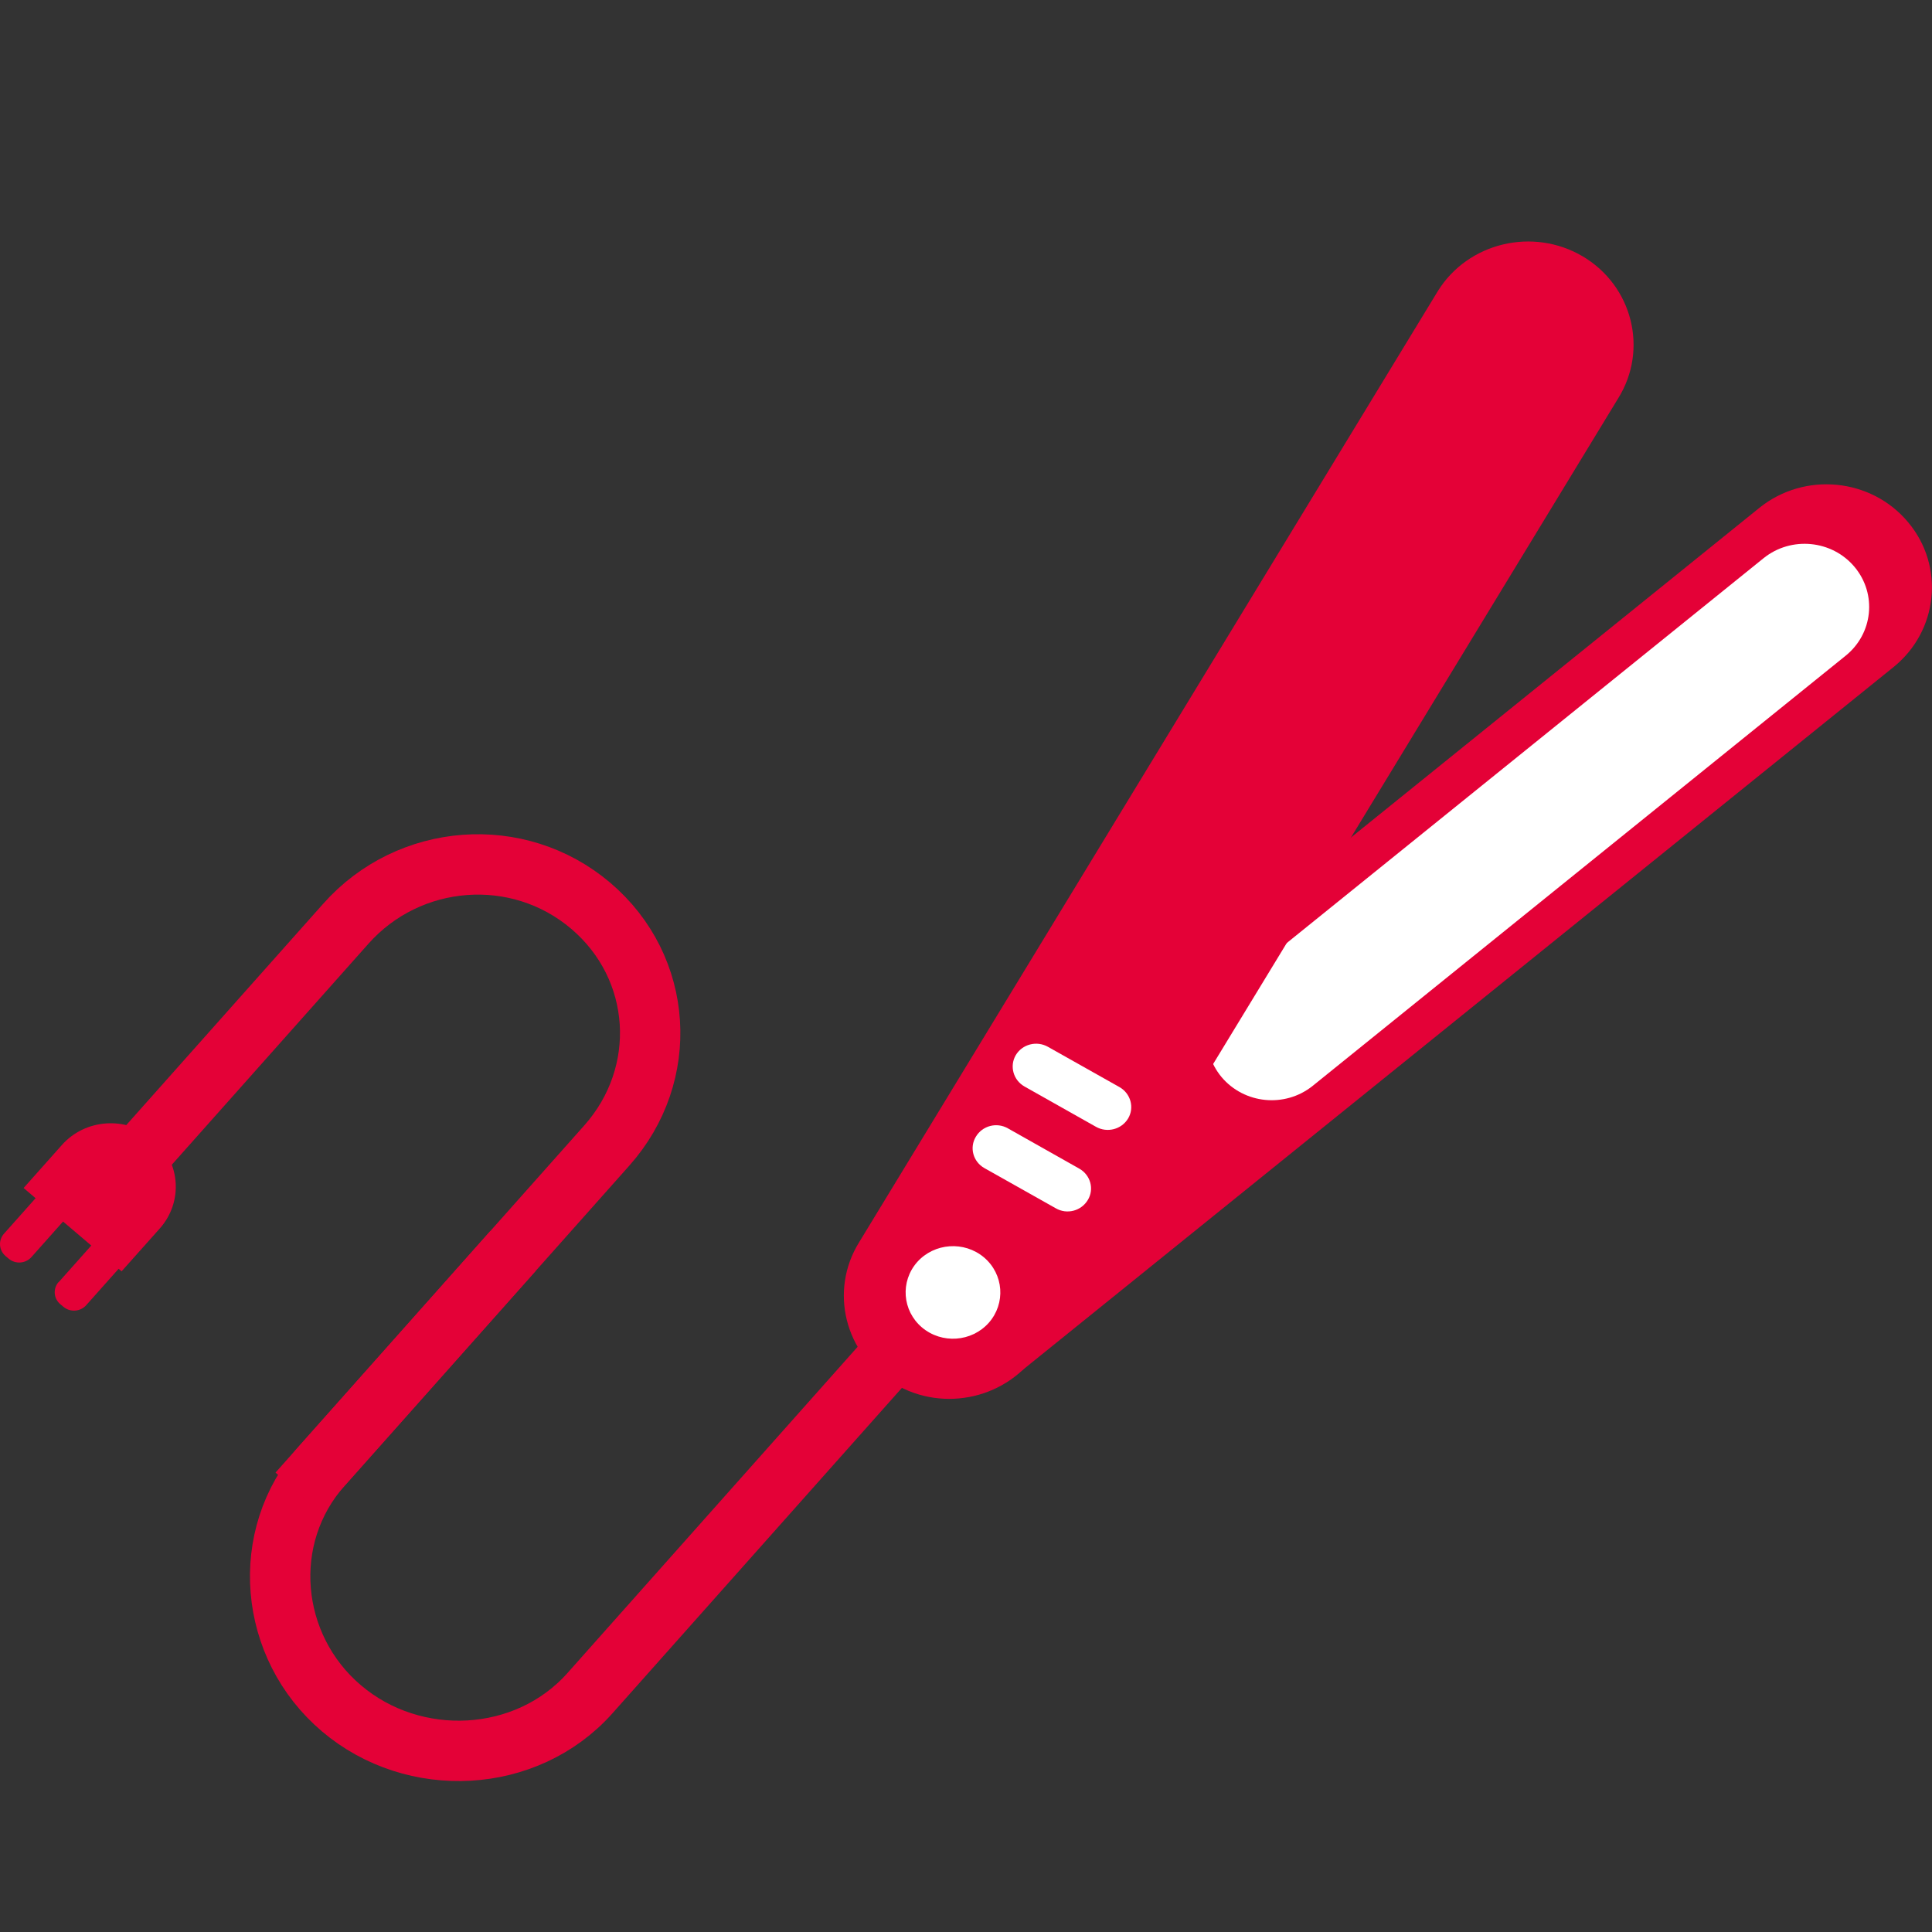
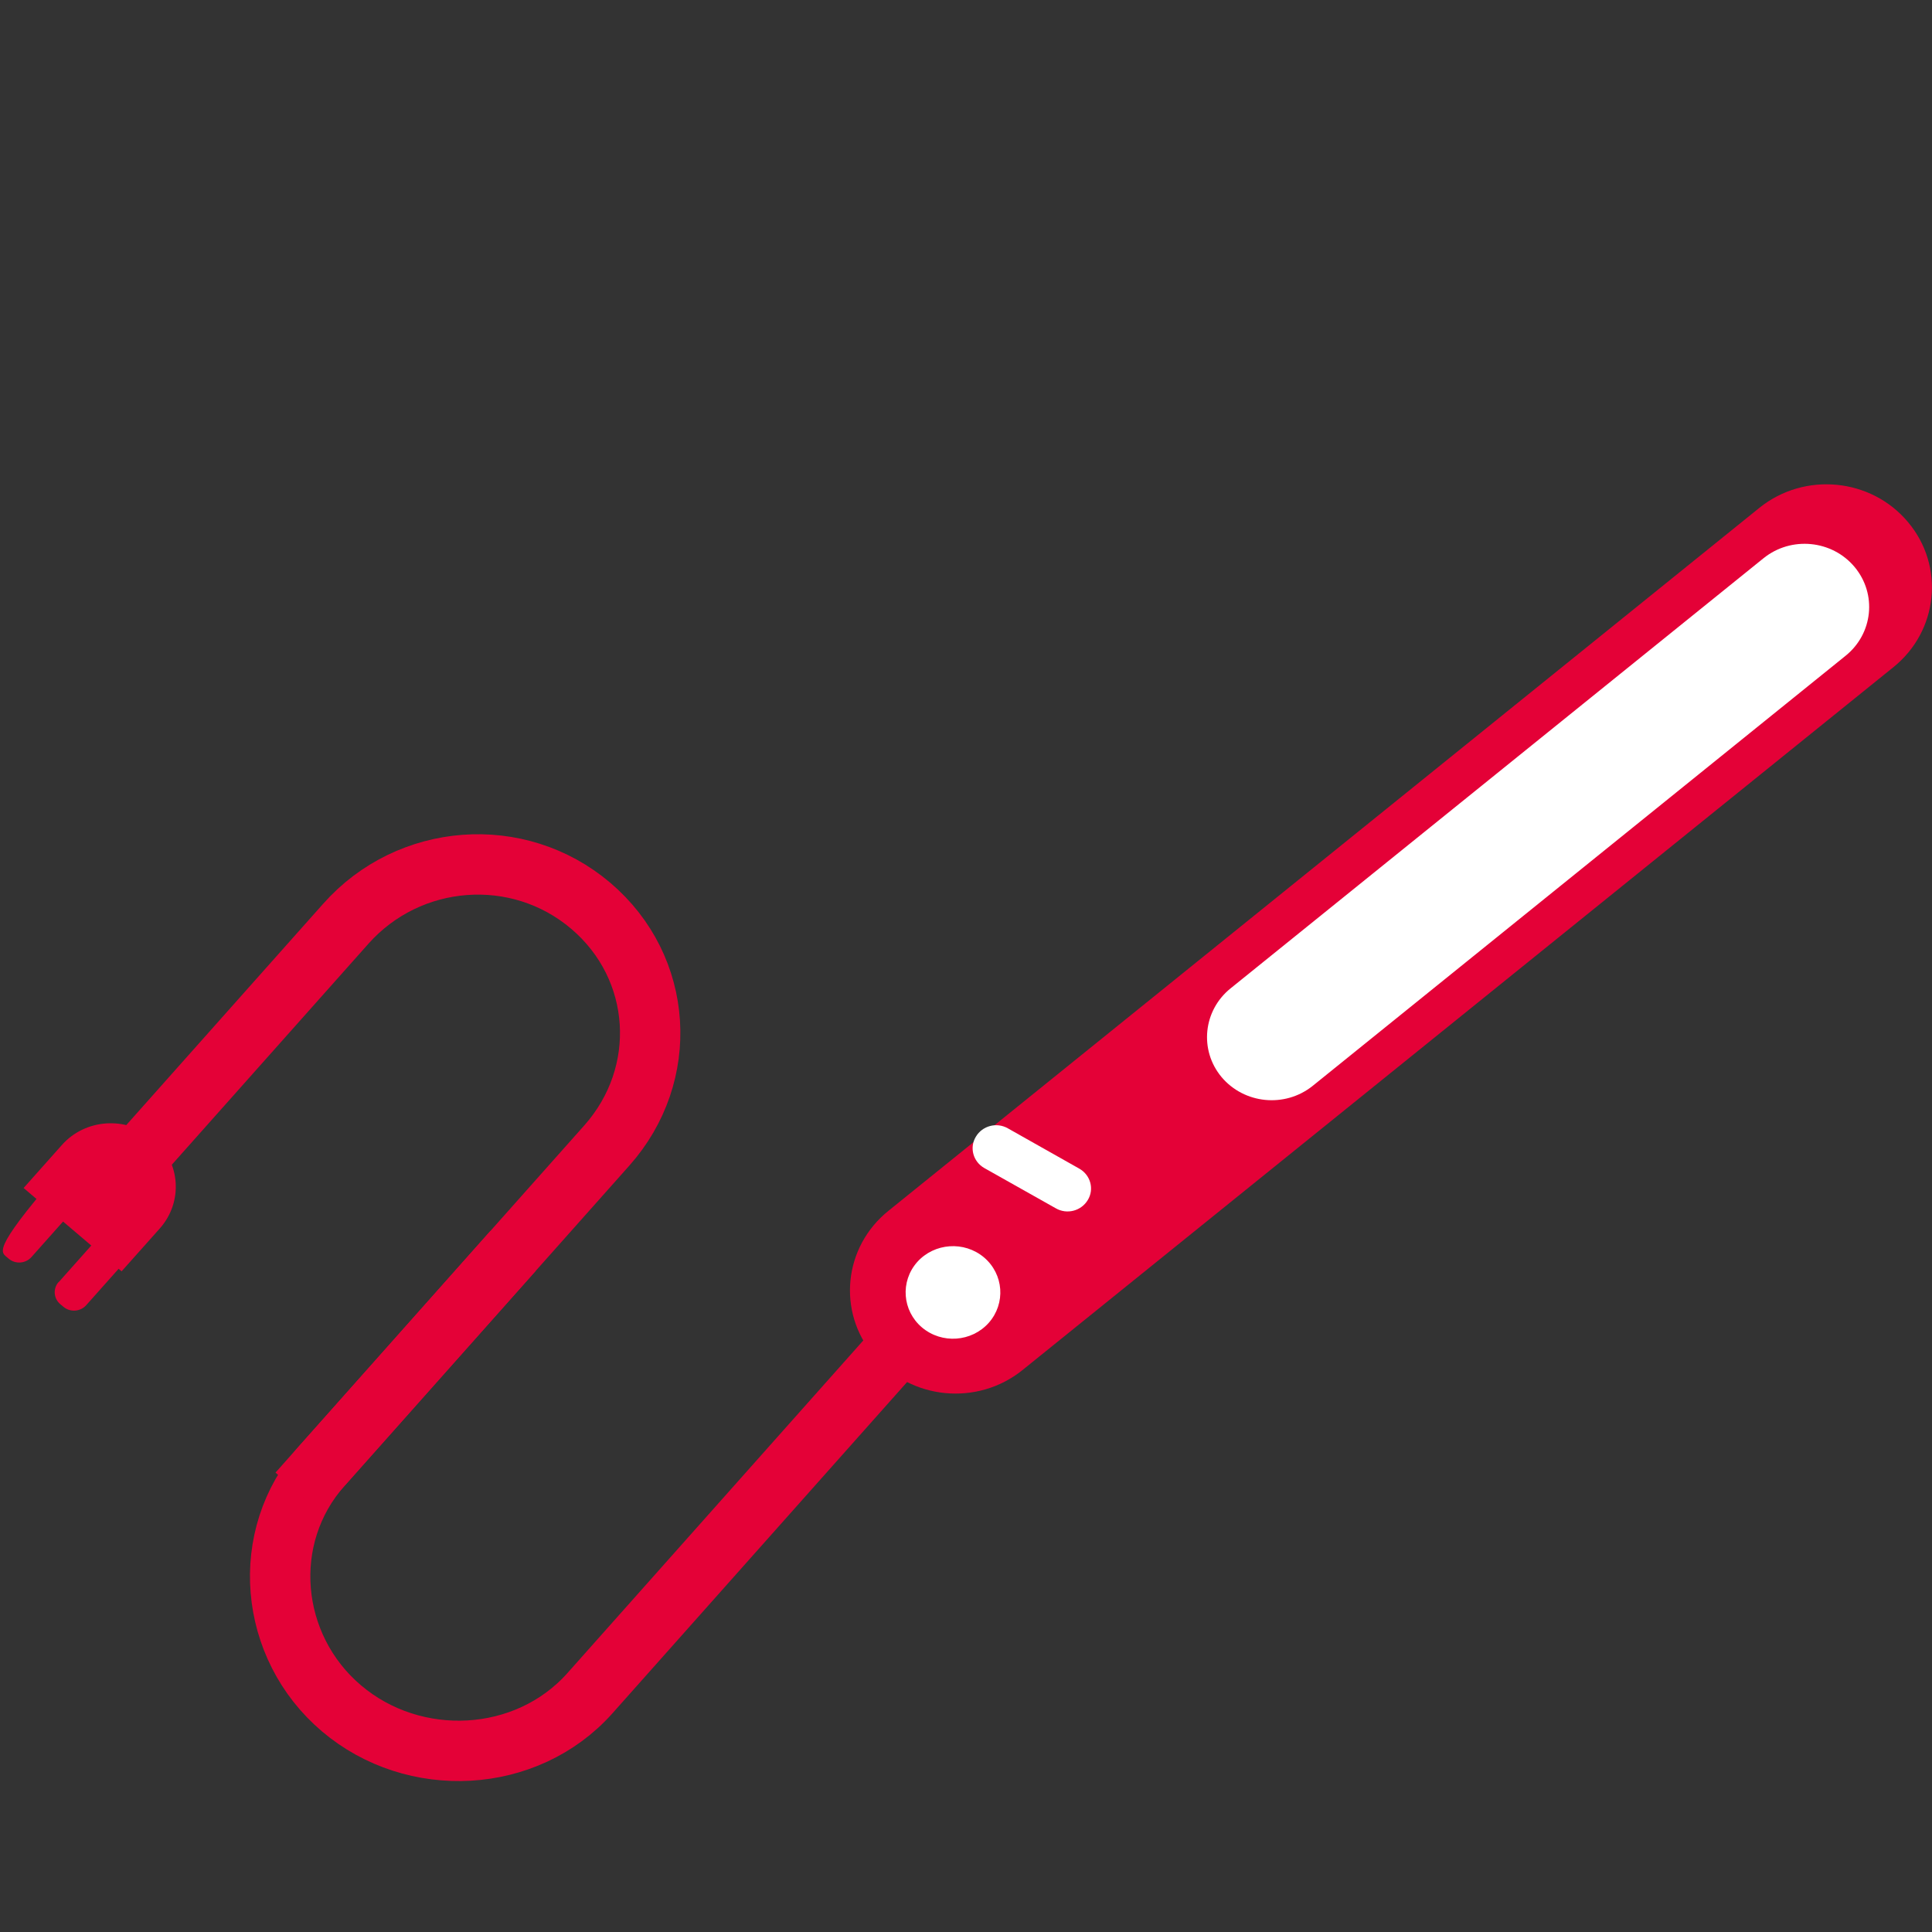
<svg xmlns="http://www.w3.org/2000/svg" width="32" height="32" viewBox="0 0 32 32" fill="none">
  <rect x="0" y="0" width="32" height="32" fill="#333333" stroke="none" />
  <path d="M14.719 20.052C13.971 20.651 13.862 21.727 14.475 22.455C15.087 23.187 16.189 23.293 16.934 22.694L31.359 11.052C32.104 10.453 32.216 9.377 31.603 8.648C30.991 7.917 29.889 7.811 29.144 8.409L14.719 20.052Z" fill="#E40137" />
  <path d="M20.384 16.369C19.929 16.734 19.859 17.392 20.233 17.84C20.608 18.285 21.28 18.353 21.739 17.988L30.567 10.863C31.023 10.497 31.092 9.84 30.718 9.391C30.344 8.943 29.668 8.878 29.212 9.244L20.384 16.369Z" fill="white" />
  <path d="M8.496 20.721L5.334 24.277C4.287 25.454 4.45 27.271 5.654 28.294C6.858 29.317 8.72 29.223 9.77 28.046L15.008 22.157" stroke="#E40137" stroke-miterlimit="10" />
  <path d="M4.937 24.723L10.051 18.973C11.098 17.796 10.992 16.029 9.785 15.003C8.581 13.98 6.774 14.121 5.727 15.301L1.5 20.052" stroke="#E40137" stroke-miterlimit="10" />
  <path d="M0.975 21.233L2.306 19.738C2.402 19.629 2.571 19.619 2.68 19.712L2.732 19.757C2.844 19.852 2.854 20.016 2.759 20.123L1.428 21.618C1.331 21.727 1.161 21.739 1.05 21.644L0.997 21.6C0.886 21.505 0.876 21.34 0.971 21.234L0.975 21.233Z" fill="#E40137" />
-   <path d="M1.851 19.326C1.948 19.217 1.936 19.052 1.824 18.958L1.773 18.913C1.661 18.819 1.492 18.831 1.396 18.94L0.065 20.435C-0.031 20.544 -0.019 20.709 0.092 20.804L0.144 20.848C0.255 20.942 0.424 20.93 0.521 20.821L1.851 19.326Z" fill="#E40137" />
-   <path d="M17.218 22.349C16.717 23.154 15.64 23.411 14.816 22.921C13.992 22.432 13.73 21.379 14.231 20.574L23.816 4.82C24.317 4.015 25.394 3.759 26.218 4.248C27.041 4.738 27.304 5.791 26.803 6.596L17.218 22.349Z" fill="#E40137" />
+   <path d="M1.851 19.326C1.948 19.217 1.936 19.052 1.824 18.958L1.773 18.913C1.661 18.819 1.492 18.831 1.396 18.94C-0.031 20.544 -0.019 20.709 0.092 20.804L0.144 20.848C0.255 20.942 0.424 20.93 0.521 20.821L1.851 19.326Z" fill="#E40137" />
  <path d="M16.377 21.91C16.093 22.228 15.599 22.264 15.27 21.986C14.944 21.709 14.908 21.226 15.191 20.904C15.475 20.586 15.97 20.55 16.299 20.827C16.625 21.105 16.661 21.588 16.377 21.91Z" fill="white" />
  <path d="M18.018 19.875C17.909 20.058 17.671 20.12 17.487 20.013L16.304 19.347C16.117 19.241 16.054 19.008 16.163 18.828C16.271 18.645 16.509 18.583 16.694 18.689L17.876 19.356C18.063 19.462 18.127 19.695 18.018 19.875Z" fill="white" />
-   <path d="M18.686 18.524C18.577 18.707 18.339 18.769 18.152 18.663L16.969 17.996C16.782 17.89 16.719 17.657 16.824 17.477C16.933 17.294 17.171 17.233 17.358 17.339L18.541 18.005C18.728 18.111 18.792 18.344 18.686 18.524Z" fill="white" />
  <path d="M0.391 19.677L1.024 18.966C1.413 18.527 2.092 18.483 2.542 18.863C2.991 19.244 3.037 19.907 2.647 20.347L2.014 21.057L0.391 19.677Z" fill="#E40137" />
</svg>